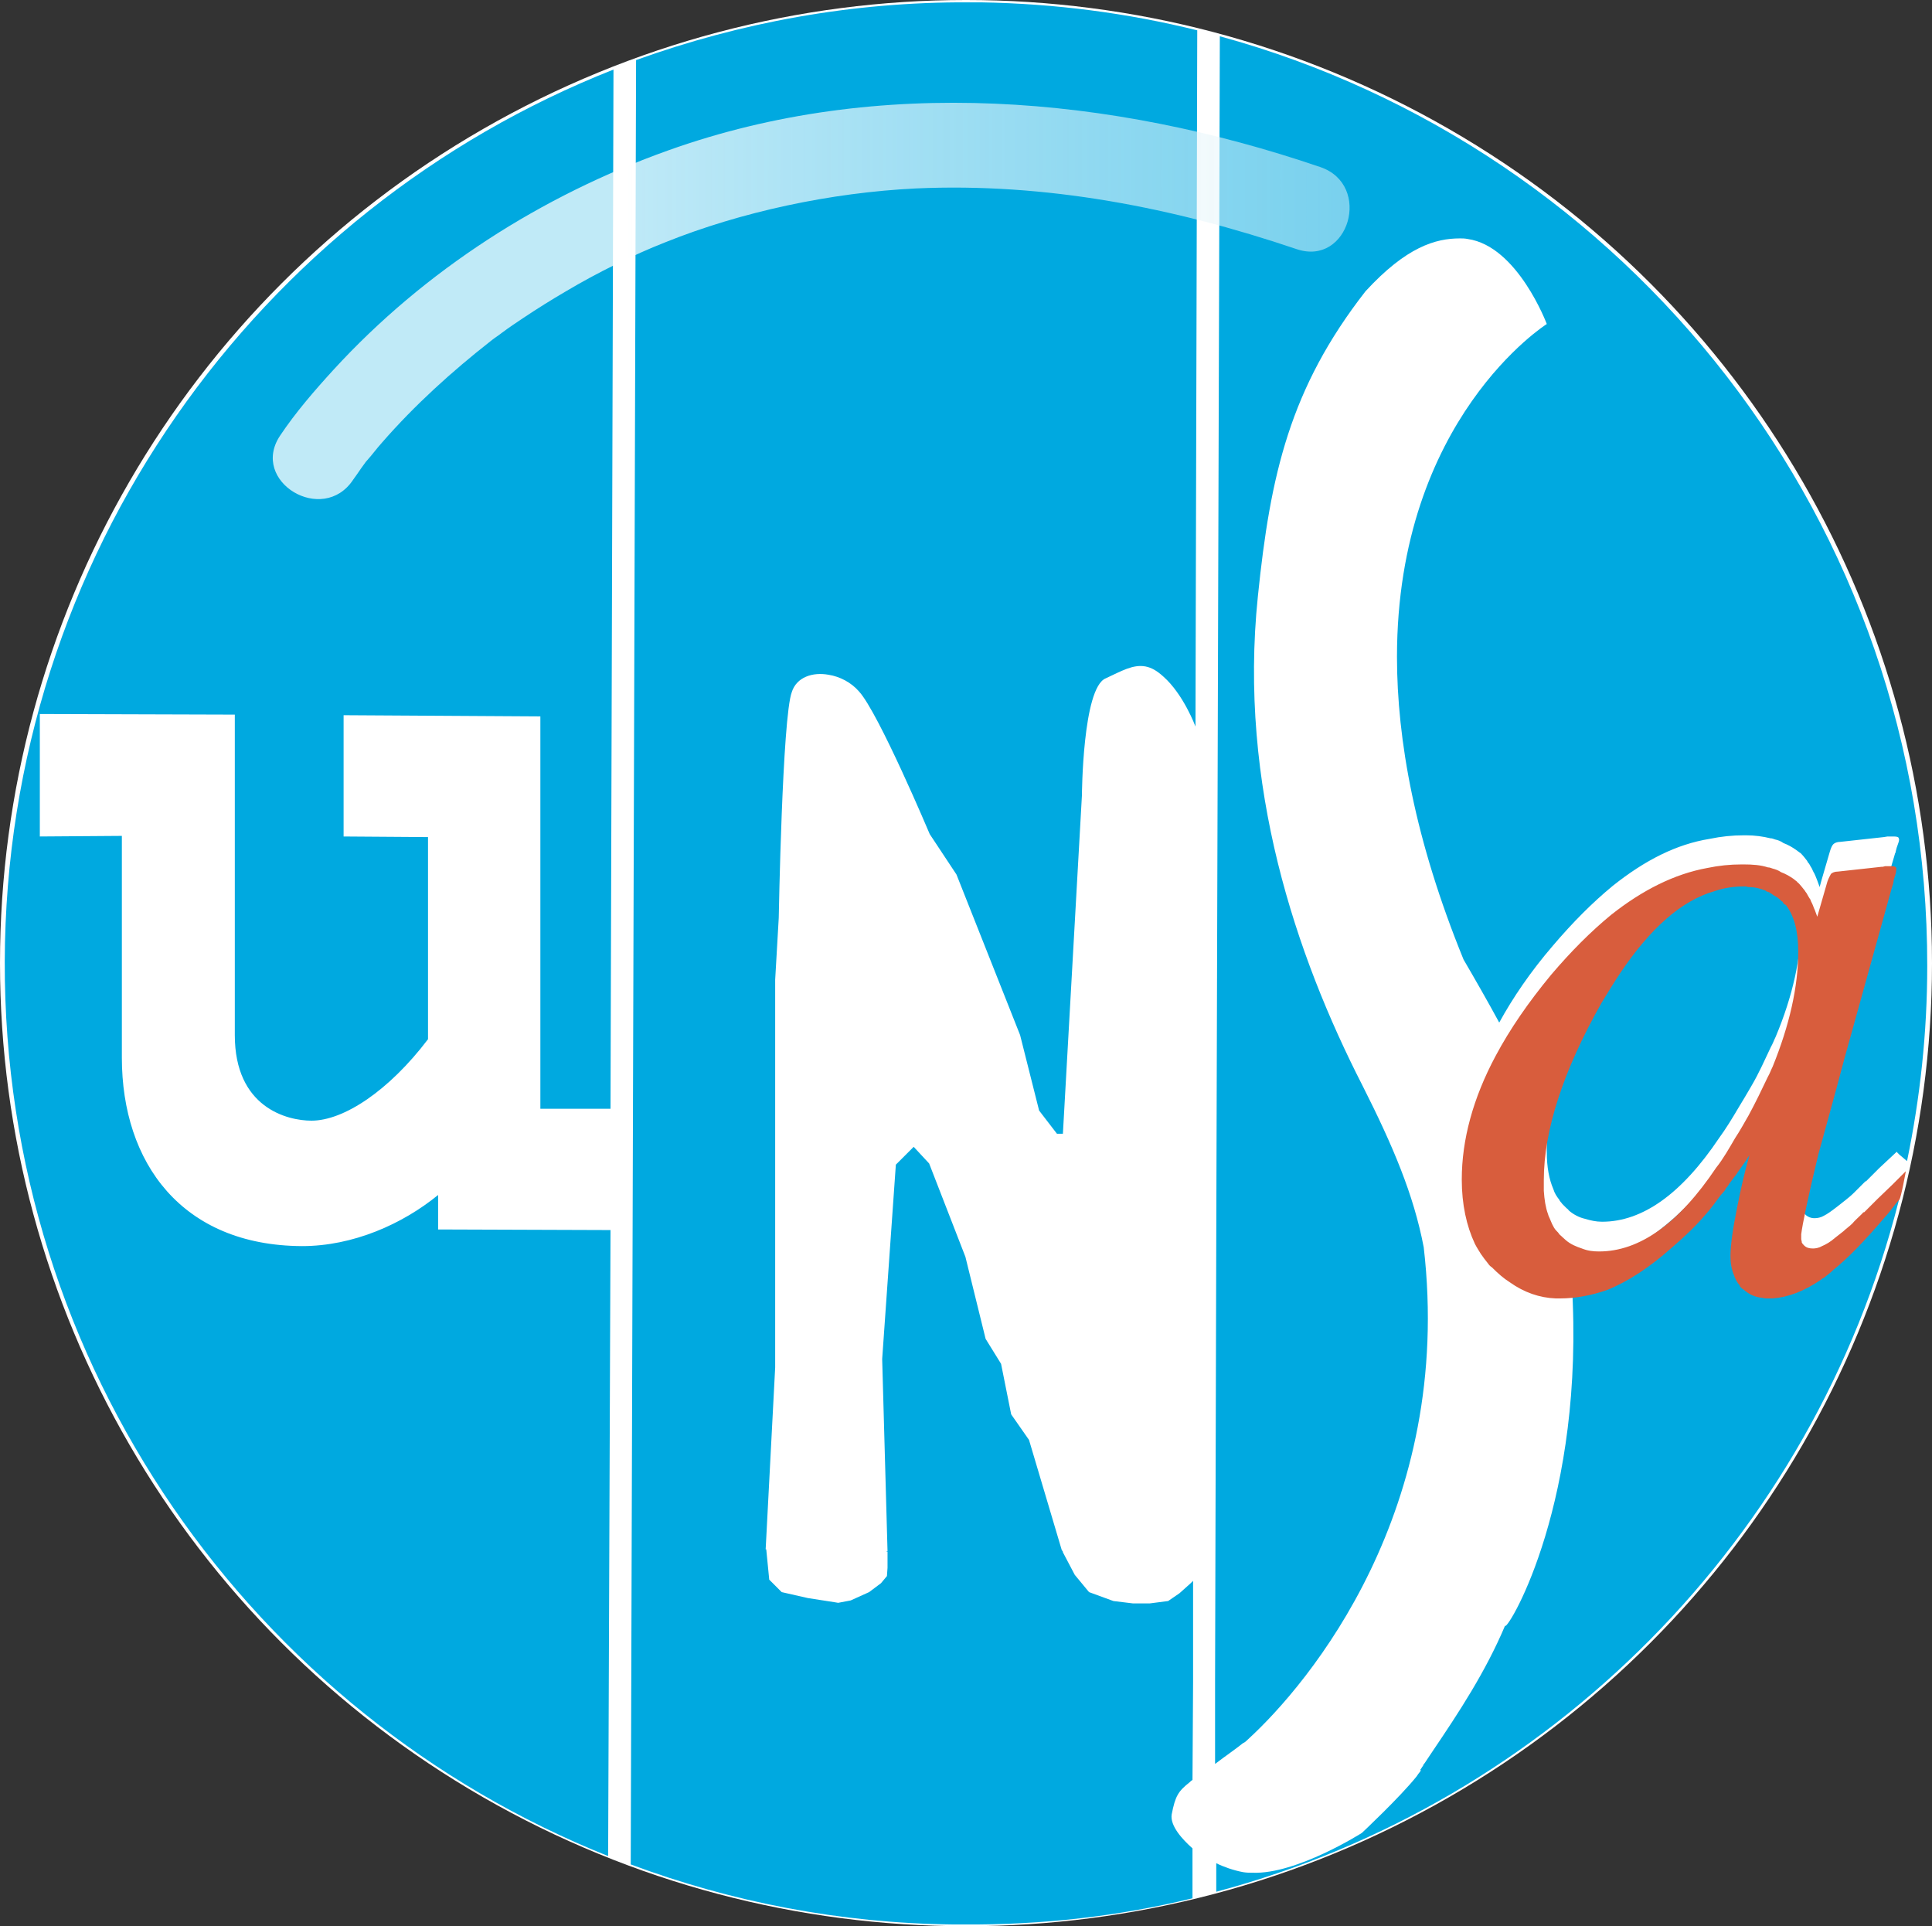
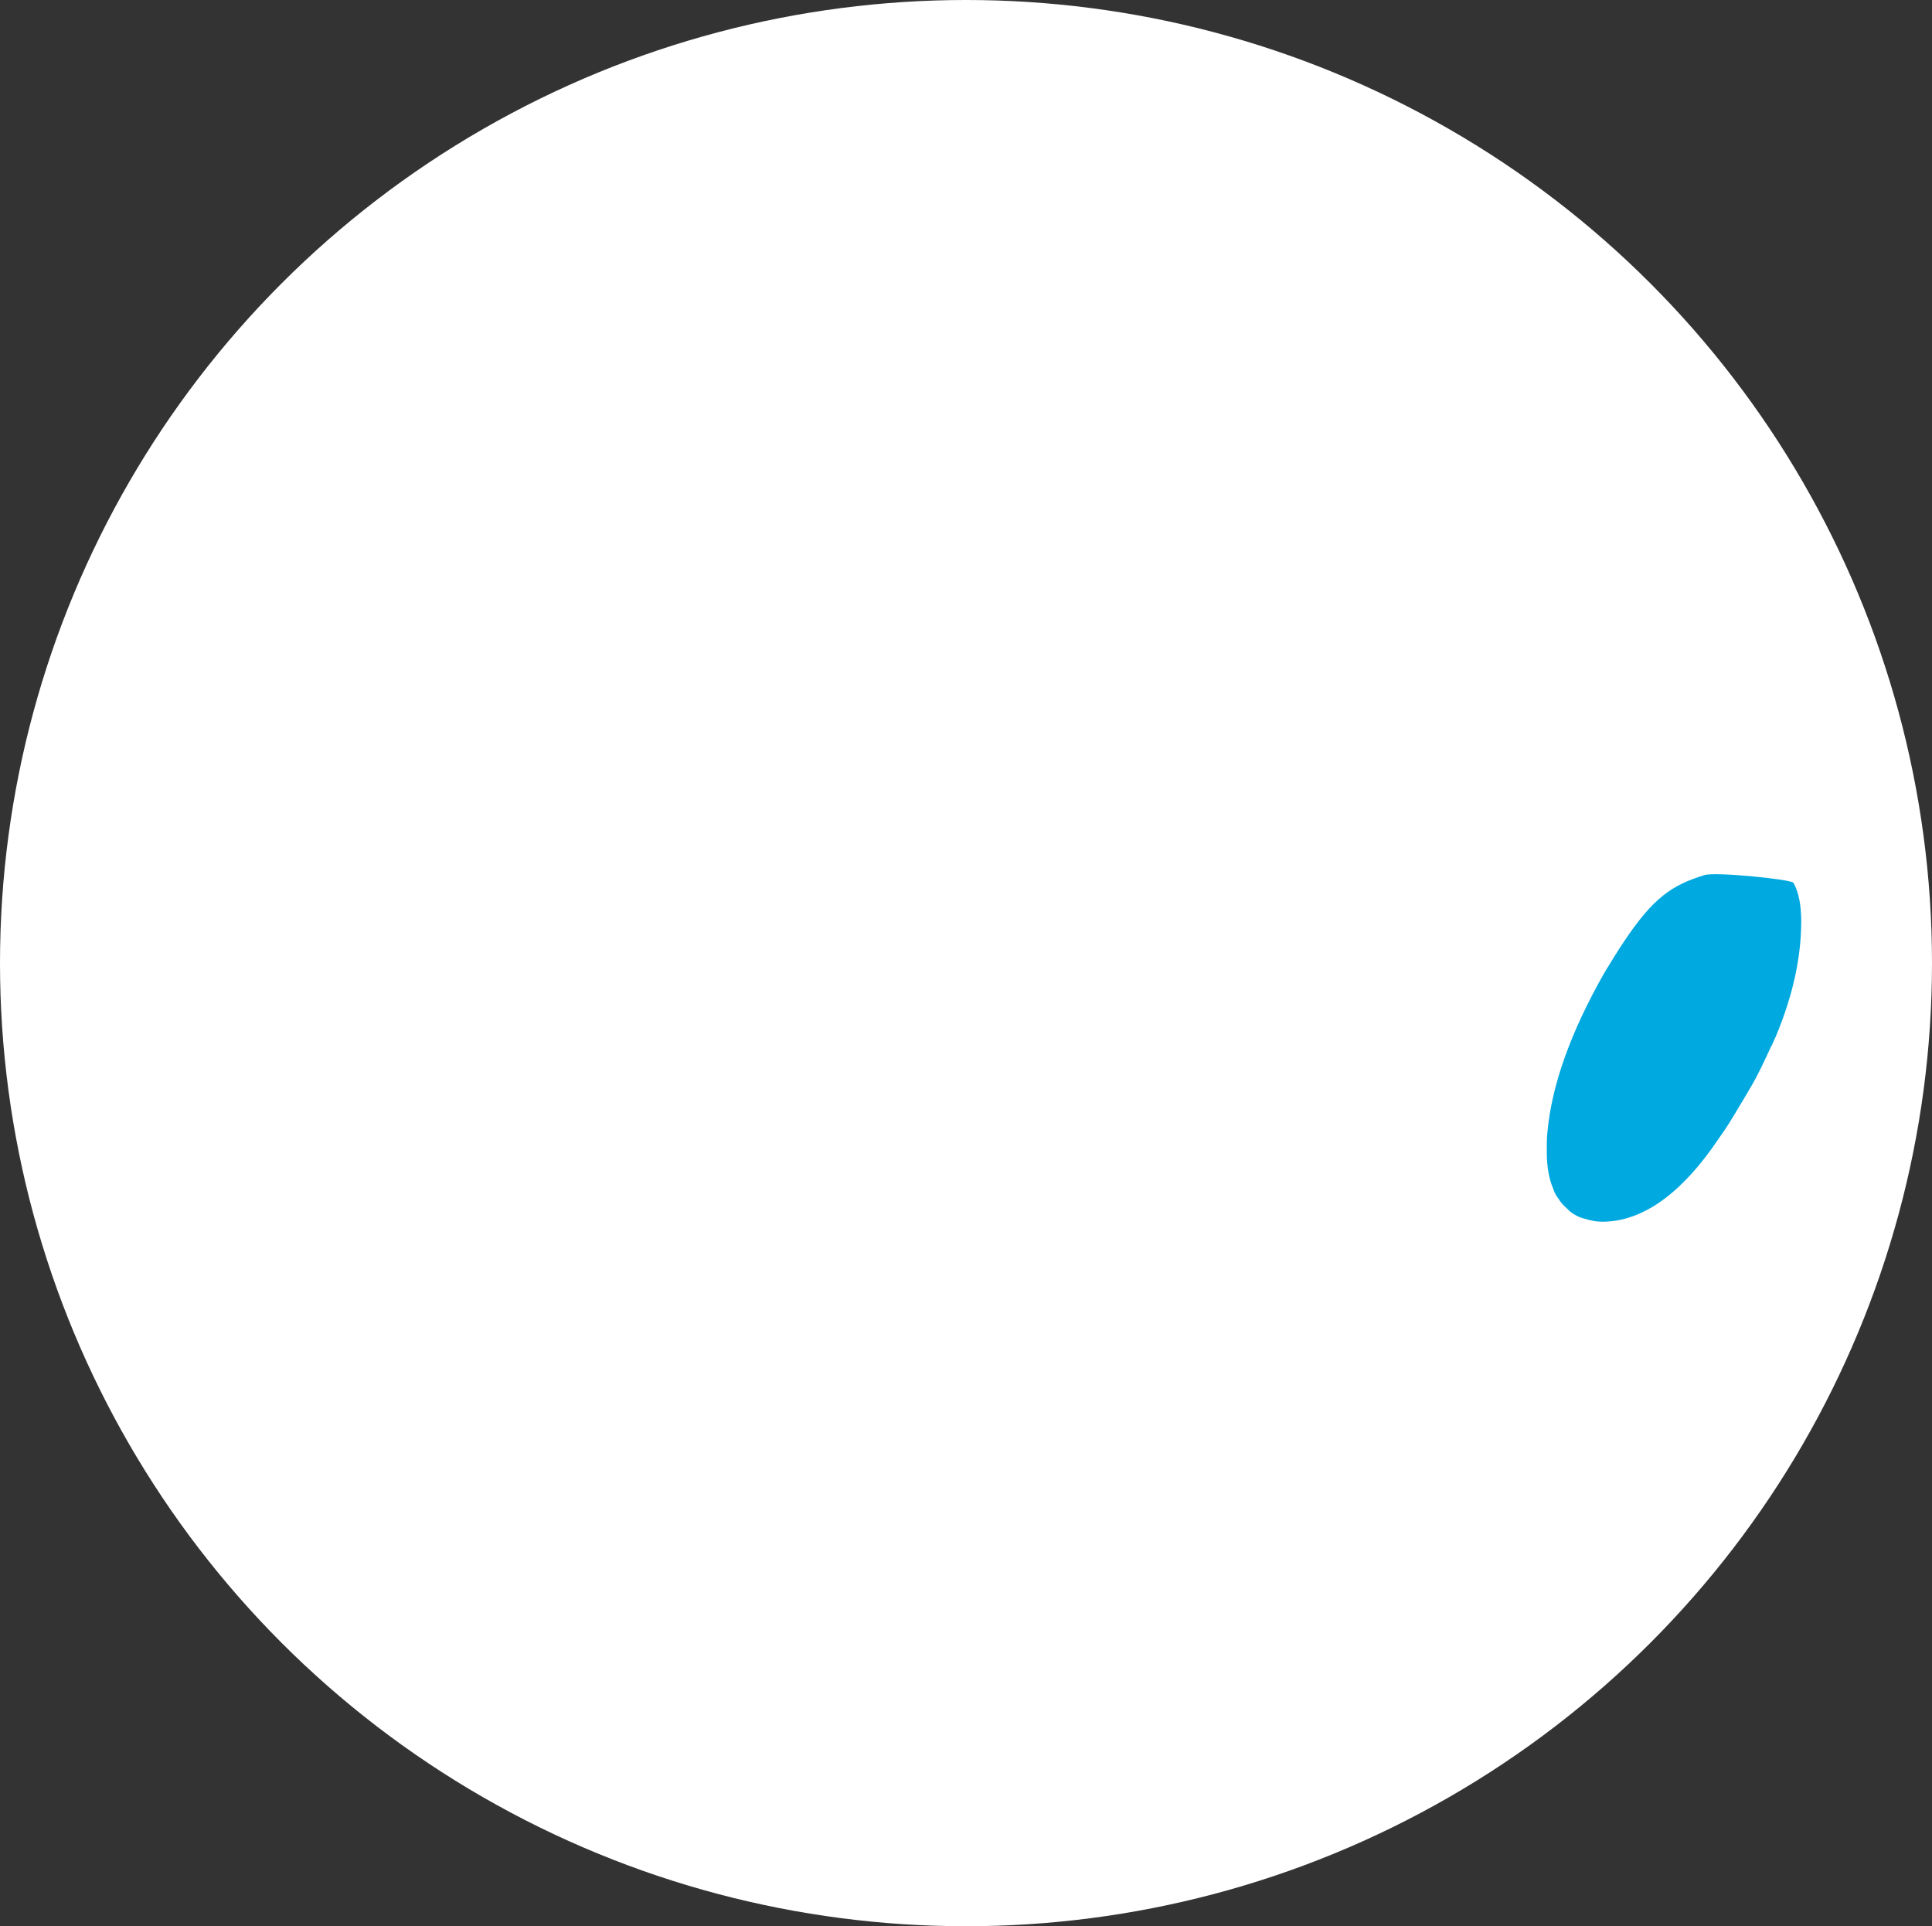
<svg xmlns="http://www.w3.org/2000/svg" viewBox="0 0 325 324">
  <rect x="0" y="0" width="325" height="324" fill="#333333" stroke="none" />
  <linearGradient id="a" x1="32.923%" x2="232.938%" y1="0%" y2="0%">
    <stop offset="0" stop-color="#fff" />
    <stop offset="1" stop-color="#a5dbee" stop-opacity=".111" />
  </linearGradient>
  <g fill="none">
    <ellipse cx="162.5" cy="162" fill="#fff" rx="162.5" ry="162" />
    <g fill="#00a9e0" transform="translate(.799 .392)">
      <path d="m285.901 146.808c-5.5 1.7-8.6 3.8-13.6 11.3-1 1.5-2.1 3.3-3.2 5.1-5.8 10.2-8.9 19.1-9.6 26.9-.1 1-.1 2-.1 2.9v.4c0 2.5.4 4.6 1.1 6.2.2.7.6 1.3 1 1.8.1.3.4.5.5.7l.2.2.5.5c.1.1.3.2.4.4.8.7 1.8 1.2 2.7 1.4 1 .3 1.9.5 2.9.5 6.8 0 13.4-4.7 19.7-14.1 1.1-1.5 2.2-3.3 3.2-5 .8-1.3 1.5-2.5 2.2-3.7 1.3-2.2 2.3-4.5 3.3-6.6.3-.5.5-1.1.8-1.7 2.9-6.9 4.3-13.4 4.3-19.4 0-2.7-.4-4.9-1.3-6.5-.3-.6-13.3-1.9-15-1.3z" />
-       <path d="m203.601 282.108v14.2c1.7-1.3 3.6-2.6 4.7-3.5.3-.1.6-.4.8-.6 10.4-9.5 34.7-38.7 29.6-82.8-1.7-8.9-5.2-17.1-10.3-27.2-11.2-21.9-20.9-50.5-17.6-82.3 2.1-20.5 5.4-35 18.1-51.3 6.9-7.5 11.8-8.9 15.9-8.9.4 0 .8 0 1.3.1 8.4 1.2 13.3 14.3 13.3 14.3s-25.2 15.9-25.2 56c0 13.9 3 30.8 11.2 50.9 2.1 3.6 4.1 7.1 6 10.6 2.3-4.2 5.3-8.6 9-12.9 3.4-4 6.7-7.3 10.1-10.1 5.4-4.3 10.7-7 16.3-7.9 1.9-.4 3.8-.6 5.8-.6h.3c1.5 0 2.9.2 4.1.5.3 0 .5.1.8.2.5.1 1 .3 1.4.6.8.3 1.5.7 2.2 1.2.3.2.5.4.7.5.4.4.8.9 1.1 1.3.1.3.3.4.4.6 0 .1.1.1.1.2.1.2.2.3.3.5s.2.5.4.8c.2.4.3.7.5 1.2l.4 1.1.3-1.1 1.4-4.8c.2-.7.4-1.1.6-1.3s.6-.4 1.2-.4l7.3-.8.6-.1h1.1c.5 0 .8.1.8.3.1.1.1.4-.1.9s-.3.9-.4 1.3c0 .1 0 .2-.1.3-.1.4-.3 1-.5 1.7l-7.8 28.1c-1.7 6.1-3.1 11.4-4.3 15.8-1.9 7.7-2.8 12.3-2.9 13.7v.5c0 .2.1.4.1.6.1.2.3.4.4.5.4.3.8.5 1.4.5h.1c.4 0 1-.1 1.5-.4.6-.3 1.3-.8 2.2-1.5l1.4-1.1c.5-.4 1-.8 1.5-1.3l1.7-1.7.2-.2h.1l1.9-1.9.3-.3 3-2.8v.1l.4.4 1.3 1.1c2.2-10.6 3.4-21.6 3.4-32.8.1-74.7-50.3-137.6-119-156.4l-.6 202z" />
-       <path d="m318.601 200.008c-1 1.2-8 6.1-10.6 8.1-.4.4-.9.8-1.3 1.1-.2.1-.3.2-.4.3-.1 0-.2.1-.3.2-2.9 2-5.6 3-8.2 3.2h-.8c-.3 0-.6 0-.9-.1-1-.1-1.8-.4-2.6-1-.2-.1-.4-.3-.6-.5s-.3-.3-.6-.5c0-.2-.2-.4-.3-.5-.3-.4-.5-.9-.7-1.4-.4-.9.3-2.2.3-3.3 0-1.9 1-3.9 1.7-7.4.1-.3.6-1.3.6-1.6.6-3.1 1.9-5.5 2.6-7.7-.5.8-13.5 13.6-15.5 15.4-3.8 3.4-7.5 5.8-11 7.2-2.2.8-4.4 1.3-6.6 1.4-.4 0 .1 2.4.2 2.4 2.3 36.6-10.5 58.1-11.2 57.8v-.1c-3.3 7.8-7.7 14.5-12.3 21.3l-1.2 1.8c-.1.1-.2.3-.3.4v.1c-.2.2-.3.5-.5.7h.1s0 .1-.1.3c-.2.2-.4.5-.6.8-2.8 3.5-9.2 9.5-9.2 9.5s-11 7-18.4 6.7c-.5 0-1 0-1.6-.1-1.6-.3-3.3-.9-4.5-1.5v4.8c56.2-15 100.4-59.6 114.8-116.2.5-1.8 0-1.6 0-1.6zm-118.8 118.9v-8.4c-1.7-1.5-3.8-3.8-3.5-5.7.6-3.1 1.1-3.9 3-5.4.1-.1.3-.3.5-.4l.1-16.5v-17l-.2.2-.2.2-1.9 1.7-1.9 1.3-3.1.4h-2.8l-3.3-.4-4.1-1.5-2.4-2.9-2-3.8v-.1l-.2-.3-5.5-18.5-3-4.3-1.7-8.5-2.6-4.2-3.4-13.8-6.1-15.7-2.6-2.8-3 3-2.3 32.7.9 32.3h-.3l.3.1v2.7l-.1 1.4-1 1.2-2 1.5-3.1 1.4-2.1.4-.6-.1-4.5-.7-4.4-1-2.1-2.1-.5-5.1h-.1l1.6-30.6v-65.2l.6-10.4s.6-33.8 2.2-38c.8-2.5 3.5-3.4 6.2-2.9 1.9.3 3.8 1.3 5.1 2.8 3.3 3.6 11.9 24 11.9 24l4.5 6.8 10.7 27 3.2 12.7 3 3.9h1l3.2-56.9s.1-18.1 4-19.7c2.6-1.2 4.6-2.4 6.7-2 1 .2 1.9.7 3 1.7 3.4 3 5.4 8.4 5.4 8.4v1l.3-118.1c-11.7-2.9-23.9-4.5-36.4-4.706h-2.1c-19.6-.094-38.4 3.406-55.9 9.706l-.9 303.5c16.9 6.3 35.2 9.9 54.3 10.1h1.6c13.4.1 26.3-1.4 38.6-4.4zm-97.9-112.4-29-.1v-5.8c-6 4.9-14.3 8.6-22.9 8.6-20.2-.1-30.3-14-30.3-31.7v-37.3l-13.8.1v-20.6l32.8.1v53.9c0 12.2 8.8 14.4 12.9 14.4 5.4 0 13-5 19.6-13.7v-34l-14.2-.1v-20.4l33.1.2v66h11.8l.5-174.8c-59.8 23.6-102.2 81.8-102.401 150-.199 68.1 41.801 126.6 101.501 150.5z" />
    </g>
-     <path d="m320.6 197-2.2 2.2-2.6 2.5-.3.3-1.9 1.9h-.1c-.1.1-.2.1-.2.2-.7.7-1.3 1.2-1.7 1.7-.5.5-1.1.9-1.5 1.3l-1.4 1.1c-.8.7-1.5 1.1-2.2 1.4-.5.3-1.1.4-1.5.4-.6 0-1.1-.1-1.5-.5-.1-.1-.3-.3-.4-.5 0-.3-.1-.4-.1-.6v-.8c.2-1.6 1.1-6.1 2.9-13.5 1.2-4.4 2.7-9.7 4.3-15.8l7.8-28.1c.2-.8.4-1.3.5-1.7 0-.4.2-.9.4-1.6.1-.5.1-.8.1-.9-.1-.2-.3-.3-.8-.3h-1.1l-.4.1h-.2l-7.3.8c-.6 0-1 .2-1.2.4-.1.2-.4.7-.6 1.3l-1.7 5.9-.4-1.1c-.2-.4-.3-.8-.5-1.2-.2-.3-.2-.6-.4-.8-.1-.2-.2-.3-.3-.5 0-.1-.1-.1-.1-.2-.1-.2-.3-.4-.4-.6-.4-.5-.7-.9-1.1-1.3-.1-.1-.2-.1-.2-.2-.1-.1-.3-.2-.5-.4-.7-.5-1.4-.9-2.2-1.2-.4-.3-1-.5-1.4-.6-.3-.1-.5-.2-.8-.2-1.2-.4-2.6-.5-4.1-.5h-.3c-2 0-3.9.2-5.8.6-5.5 1-10.9 3.7-16.2 7.9-3.4 2.8-6.7 6.1-10.1 10.1-3.8 4.6-6.9 9.1-9.3 13.6-3.8 7.1-5.7 14.1-5.7 20.8 0 4.2.8 7.8 2.2 10.8.3.6.7 1.2 1 1.7.4.6.8 1.1 1.2 1.6.2.3.4.5.7.7 1 1 1.9 1.8 3 2.5 2.4 1.7 5 2.6 7.7 2.7h.8c2.5 0 5.2-.5 7.8-1.4 3.5-1.4 7.2-3.8 11-7.2 2.1-1.8 4-3.6 5.6-5.5.9-1 1.7-2.1 2.5-3.2.3-.3.5-.6.7-.8.1-.2.2-.3.3-.5.2-.2.4-.5.5-.7l.9-1.2c.2-.2.3-.4.5-.7.8-1.1 1.5-2.1 2-2.9-.7 2.4-1.4 5.3-2.1 8.9-.7 3.5-1.1 6.2-1.1 8.1 0 1.2.2 2.3.6 3.2.1.2.1.4.2.5.1.3.3.6.5.9.1.1.3.3.3.5.2.2.4.4.6.5.9.8 1.9 1.3 3.2 1.4.3.1.6.1.9.1h.8c2.6-.2 5.3-1.2 8.2-3.2.1-.1.2-.2.3-.2.2-.1.3-.2.4-.3.4-.3.9-.7 1.3-1.1 2.4-1.9 5.3-4.9 8.7-8.9.5-.5.9-1.1 1.4-1.7.3-.4.6-.8 1-1.2.3-.3 1.1-4.8 1.1-4.8zm-26.5-9.3c-.7 1.2-1.4 2.5-2.2 3.7-1 1.7-2 3.5-3.2 5-6.3 9.4-12.9 14.1-19.7 14.1-1 0-1.9-.1-2.9-.5-.9-.3-1.9-.7-2.7-1.4-.3-.3-.7-.6-1.1-1-.1-.2-.3-.4-.5-.6-.3-.3-.5-.7-.7-1.1-.1-.2-.2-.5-.3-.7-.1-.3-.3-.6-.4-1-.4-1.1-.6-2.4-.7-3.9v-1.8c0-8.3 3.2-18.3 9.7-29.8 1.1-1.8 2.2-3.6 3.2-5.1 5-7.4 10.2-12.1 15.8-13.7 1.7-.6 3.4-.8 5.1-.8 0 0 .4 0 .5.1 1.1 0 2 .2 3 .6.1.1.2.2.4.2.3.1.5.3.7.4.2.2.5.3.8.5.1.1.3.2.4.3.2.2.4.4.6.5.1.3.2.4.5.5 1.4 1.8 2.1 4.4 2.1 7.8 0 6-1.5 12.5-4.3 19.4-.3.6-.5 1.2-.8 1.7-1 2.1-2.1 4.4-3.3 6.6z" fill="#d85d3d" />
-     <path d="m13.514 63.411c.5-.7 1-1.4 1.4-2 .3-.4.5-.7.8-1.1 1.2-1.6-1 1.1.1-.1.9-1 1.7-2.1 2.6-3.1 5.5-6.3 11.7-11.9 18.2-17 .4-.3 1.4-1.1.4-.3.5-.4 1-.7 1.5-1.1 1.2-.9 2.4-1.7 3.6-2.5 2.4-1.6 4.8-3.1 7.2-4.5 5.2-3.1 11.5-6.2 16.6-8.2 12.9-5.2 28-8.4 42.2-9.1 21.9-1 43.4 3.2 64.1 10.2 8.8 3 12.8-10.8 4-13.8-35.2-12-74.2-15.5-109.7-2.8-21.3 7.6-41 20.2-56.3 36.9-3.2 3.5-6.4 7.2-9 11.1-5.1 7.7 7.2 15.1 12.3 7.4z" fill="url(#a)" opacity=".751" transform="translate(45.886 17.289)" />
  </g>
</svg>